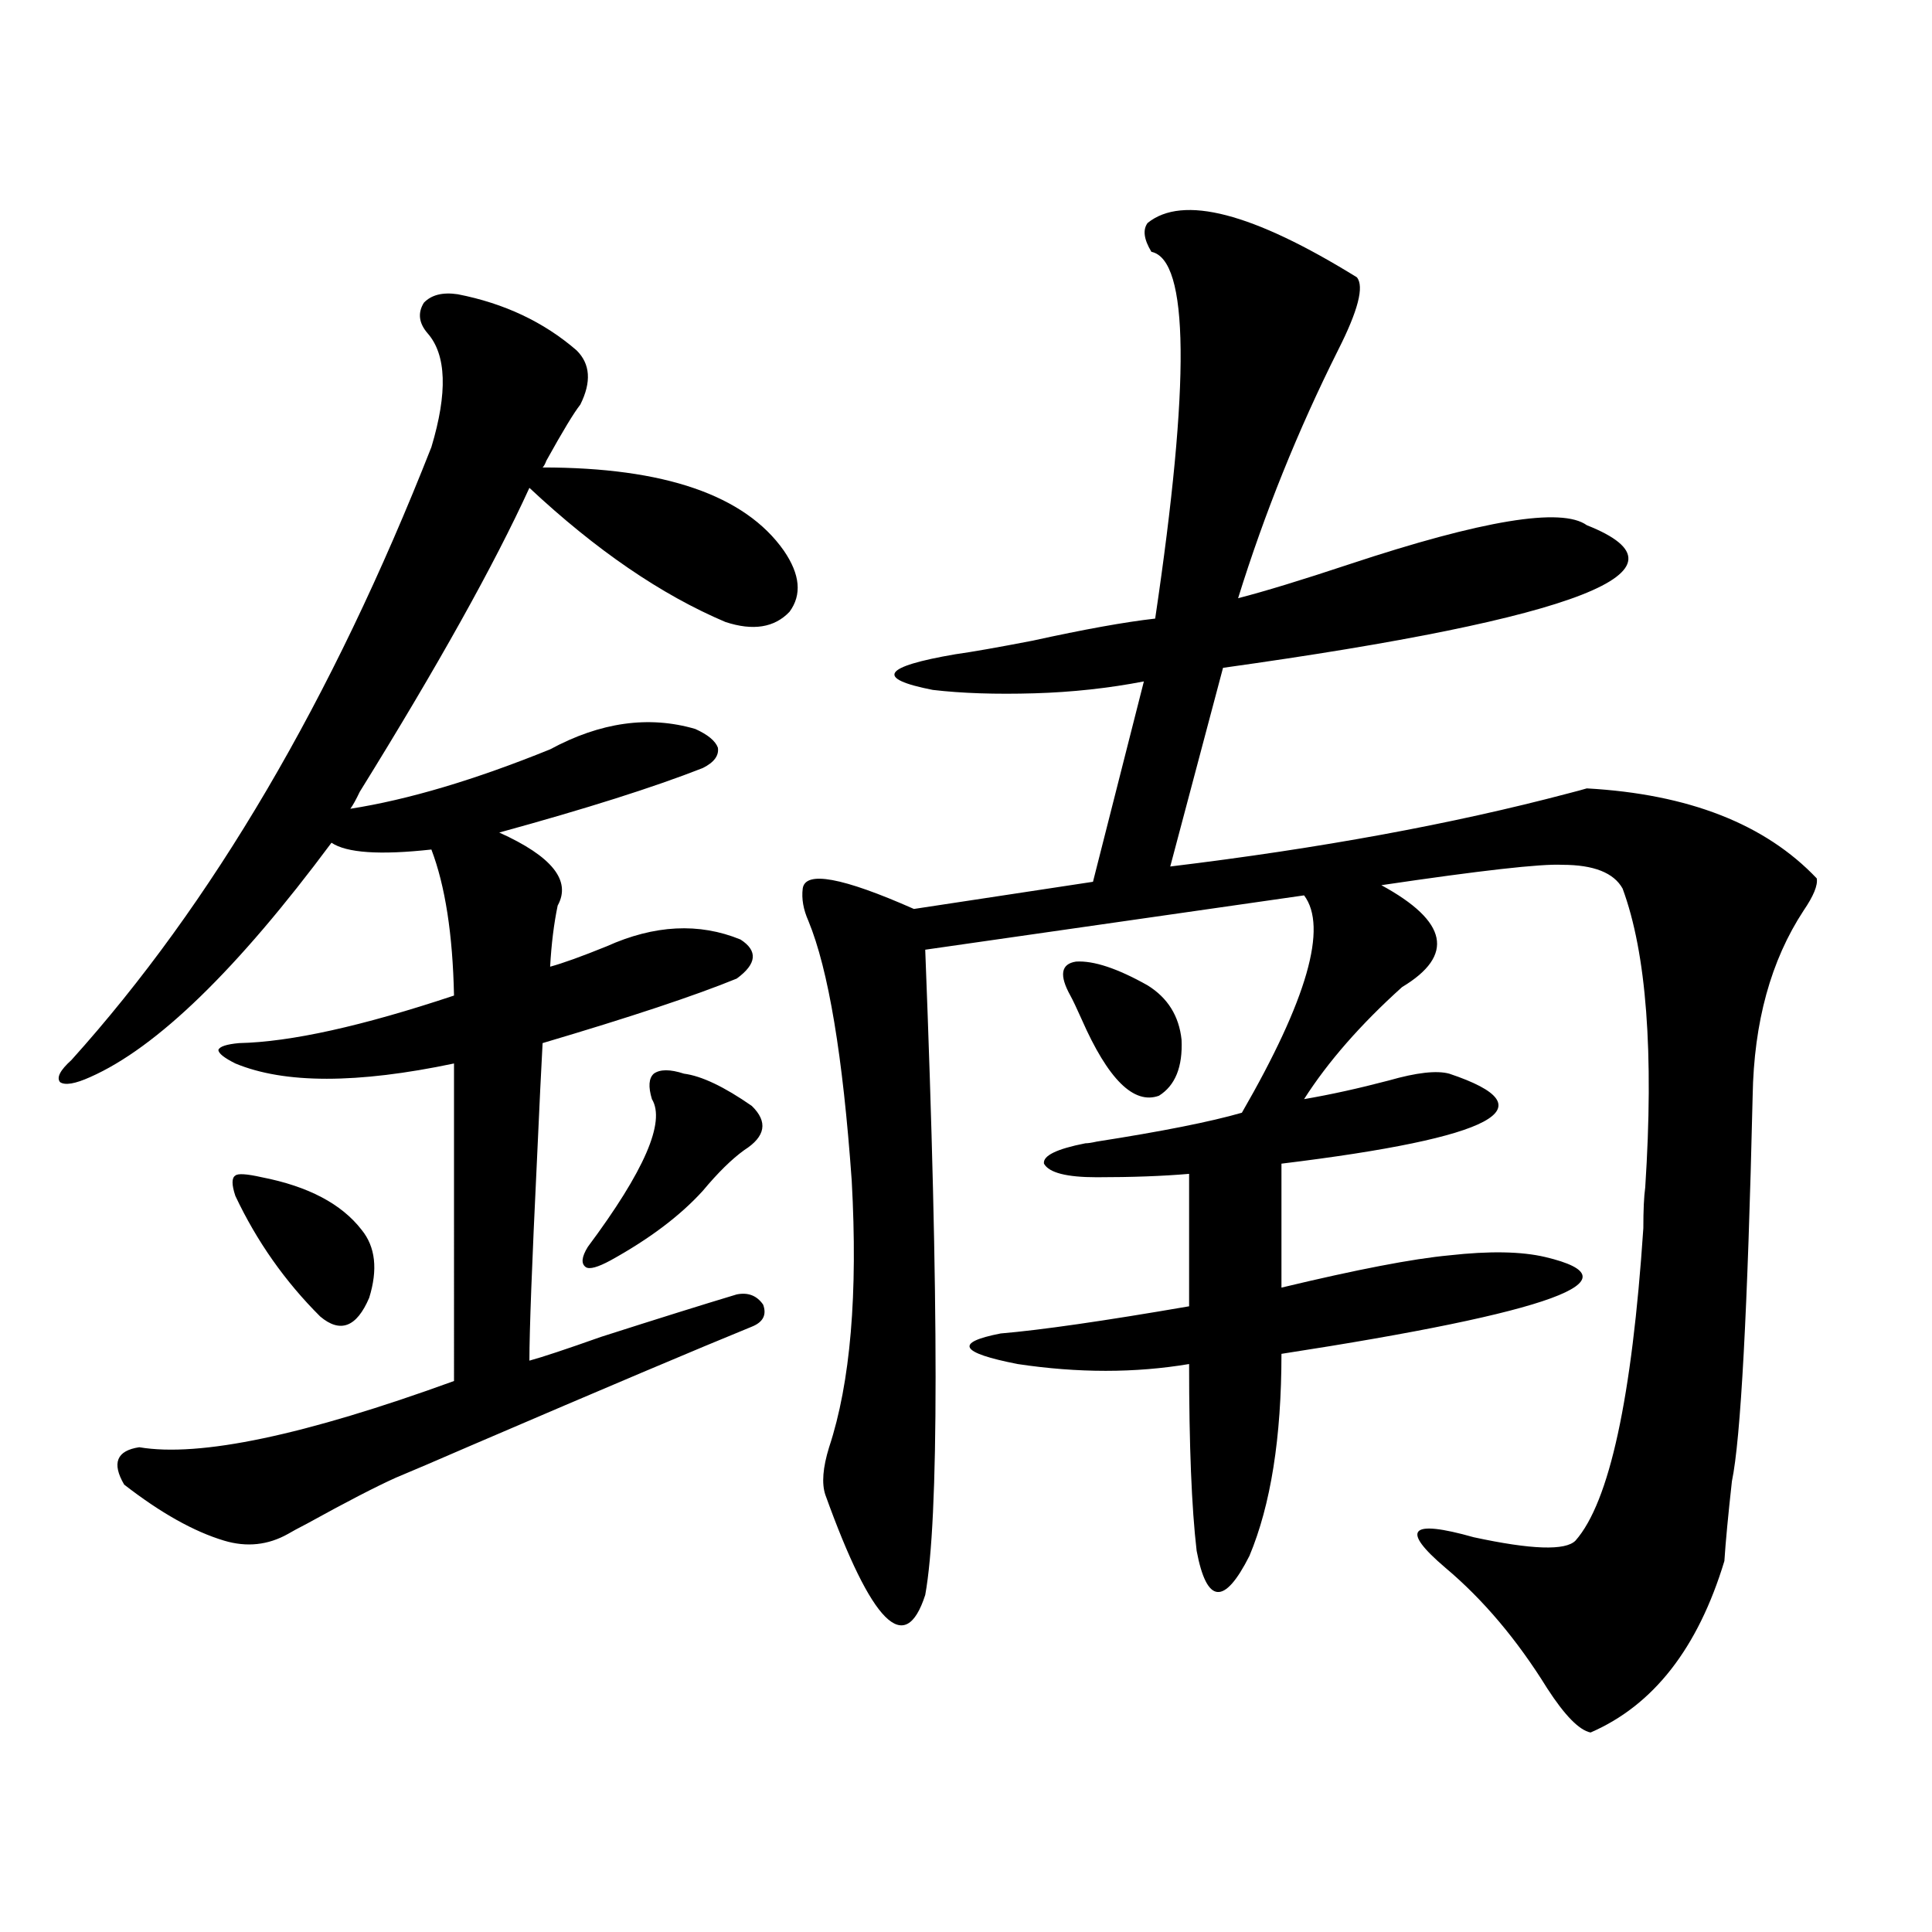
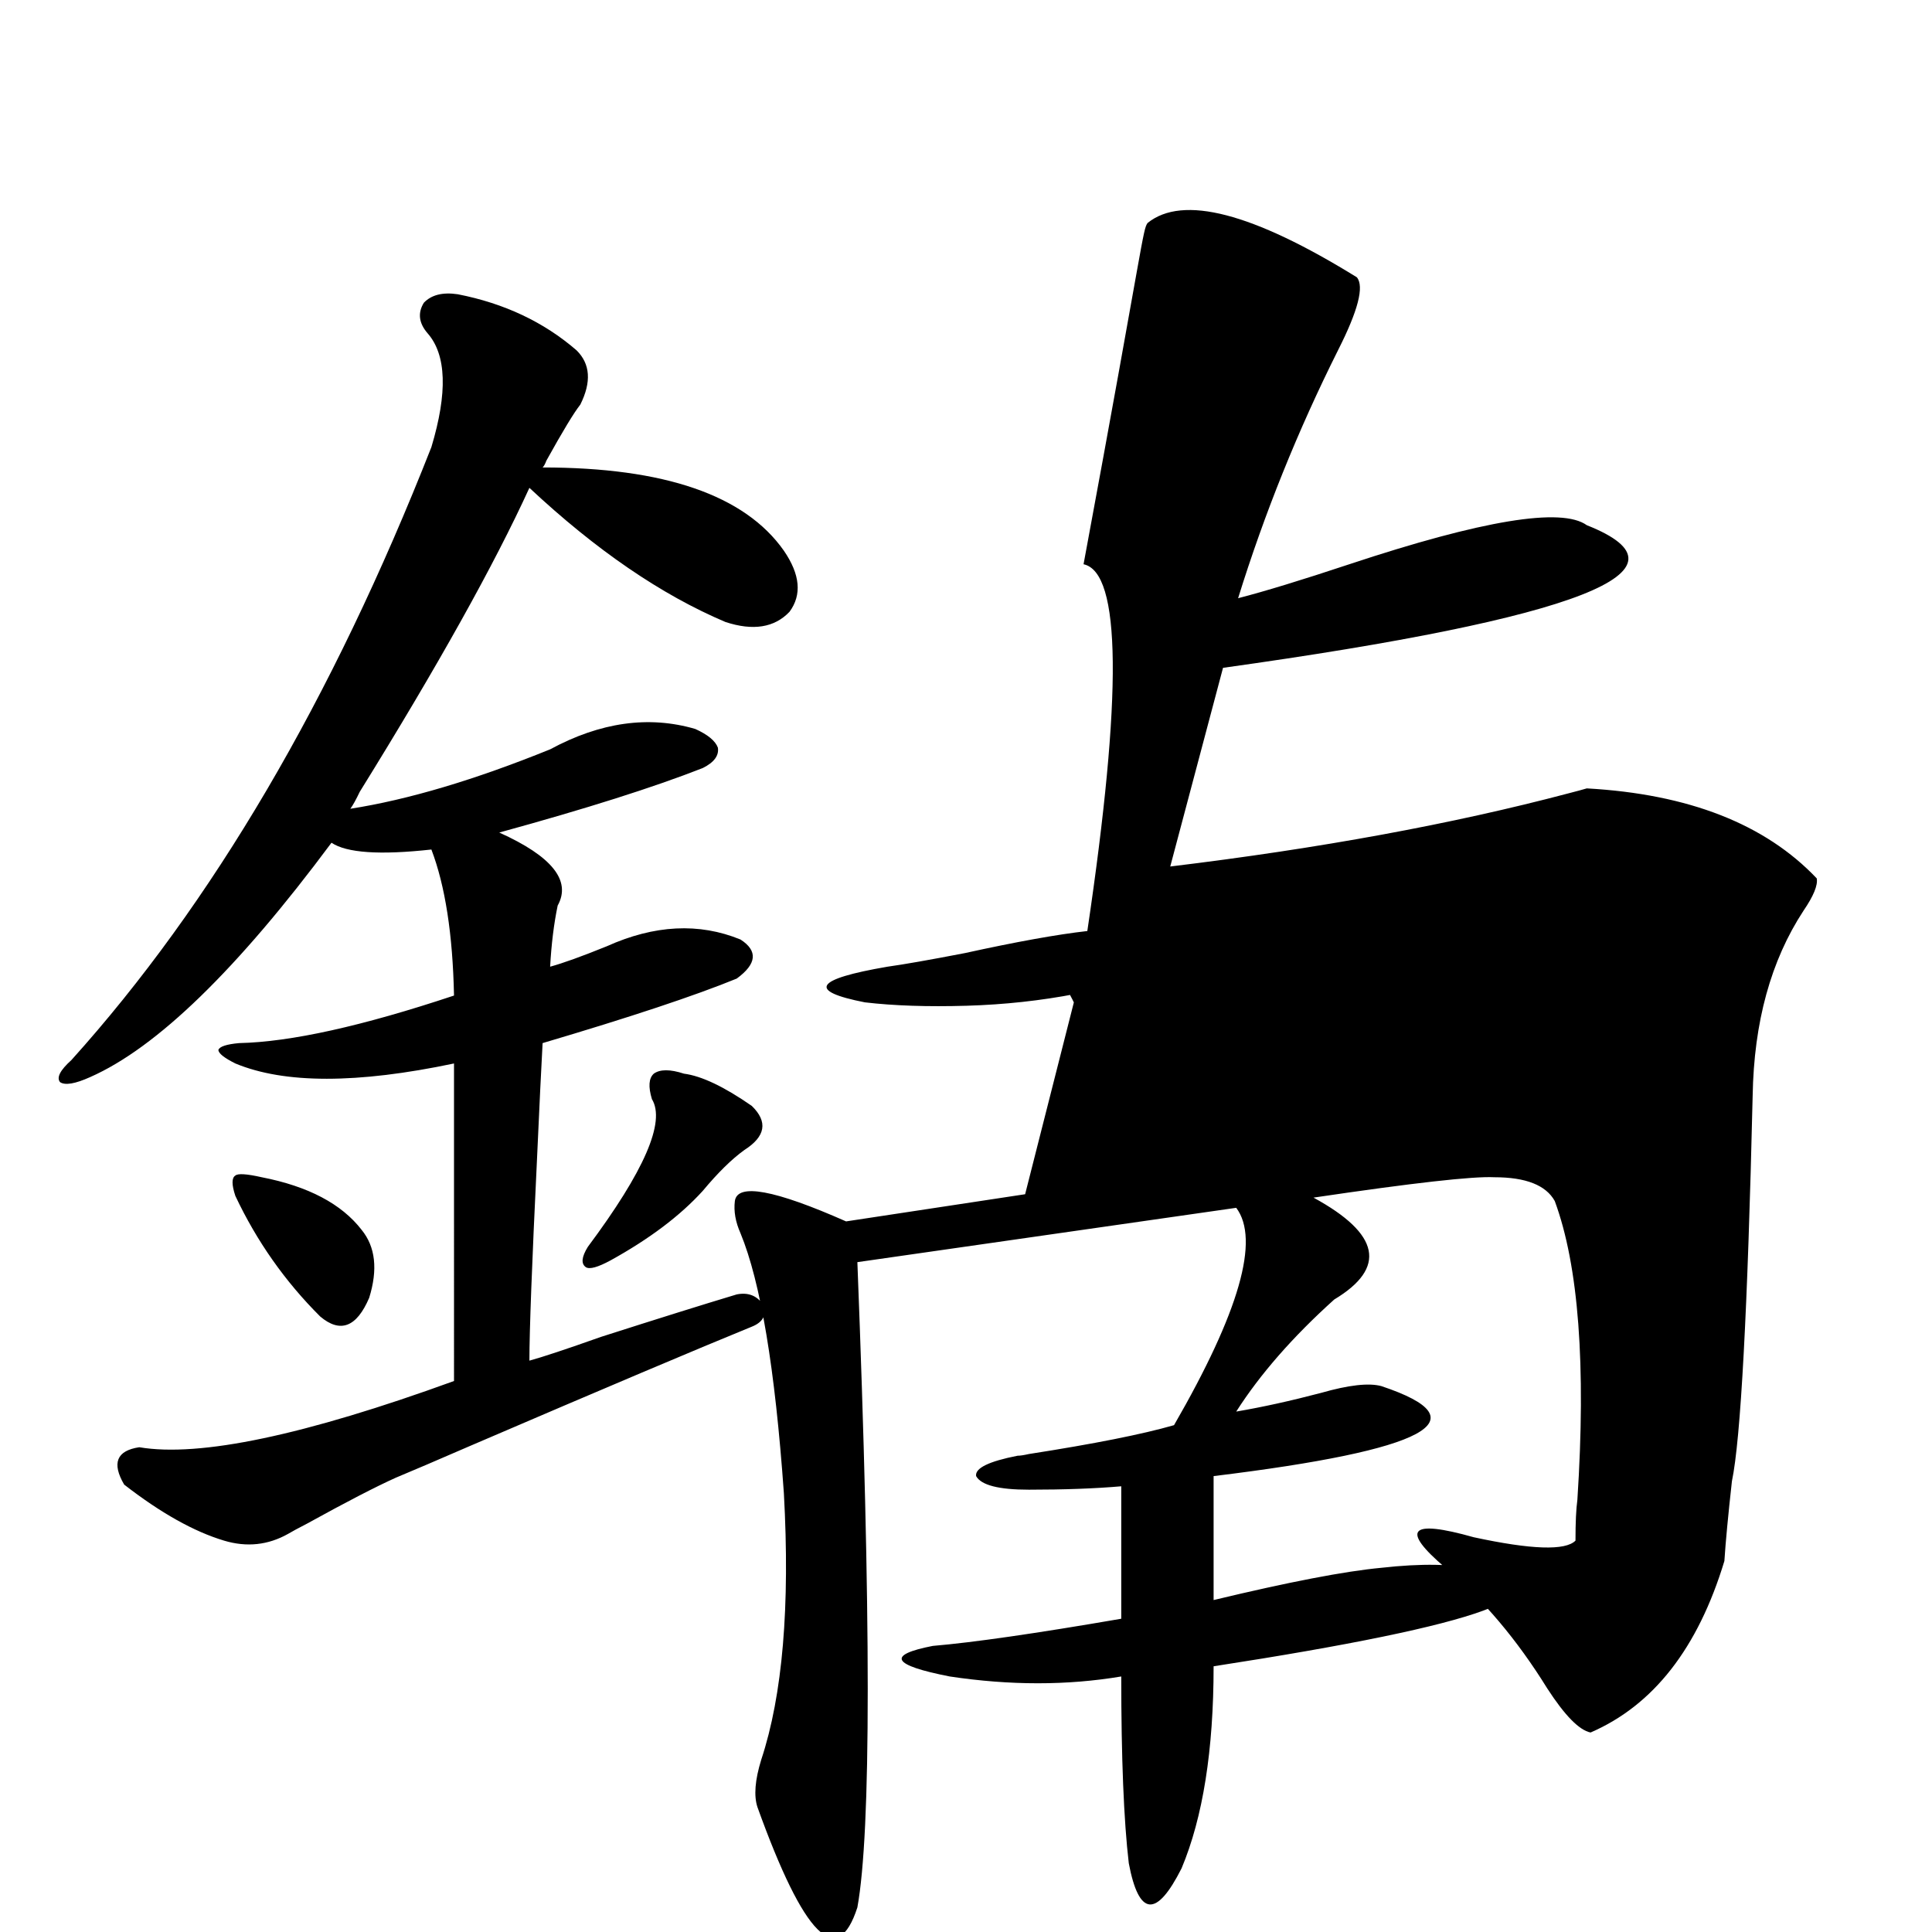
<svg xmlns="http://www.w3.org/2000/svg" version="1.1" id="图层_1" x="0px" y="0px" width="1000px" height="1000px" viewBox="0 0 1000 1000" enable-background="new 0 0 1000 1000" xml:space="preserve">
-   <path d="M236.945,152.309c24.055,4.696,44.542,14.364,61.462,29.004c7.149,7.031,7.805,16.411,1.951,28.125  c-3.262,4.106-9.115,13.774-17.561,29.004c-0.655,1.758-1.311,2.938-1.951,3.516c63.078,0,104.708,14.364,124.875,43.066  c8.445,12.305,9.421,22.852,2.927,31.641c-7.805,8.212-18.871,9.97-33.17,5.273c-33.17-14.063-66.995-37.202-101.461-69.434  c-18.216,39.853-47.483,92.285-87.803,157.324c-1.951,4.106-3.582,7.031-4.878,8.789c29.908-4.683,64.389-14.941,103.412-30.762  c26.006-14.063,51.051-17.578,75.12-10.547c6.494,2.938,10.396,6.152,11.707,9.668c0.641,4.106-1.951,7.622-7.805,10.547  c-25.365,9.97-60.486,21.094-105.363,33.398c27.316,12.305,37.393,24.911,30.243,37.793c-1.951,9.38-3.262,19.927-3.902,31.641  c6.494-1.758,16.25-5.273,29.268-10.547c24.71-11.124,47.804-12.305,69.267-3.516c9.101,5.864,8.445,12.606-1.951,20.215  c-21.463,8.789-54.968,19.927-100.485,33.398c-0.655,11.728-1.631,31.942-2.927,60.645c-2.606,53.915-3.902,88.481-3.902,103.711  c6.494-1.758,18.856-5.851,37.072-12.305c29.268-9.366,52.682-16.699,70.242-21.973c5.854-1.167,10.396,0.591,13.658,5.273  c1.951,5.273,0,9.091-5.854,11.426c-27.316,11.138-75.775,31.641-145.362,61.523c-17.561,7.622-30.578,13.184-39.023,16.699  c-10.411,4.696-25.7,12.606-45.853,23.73c-4.558,2.349-7.805,4.106-9.756,5.273c-10.411,5.864-21.463,7.031-33.17,3.516  c-15.609-4.683-32.85-14.351-51.706-29.004c-6.509-11.124-3.902-17.578,7.805-19.336c31.219,5.273,85.517-6.152,162.923-34.277  V550.453c-50.09,10.547-87.803,10.547-113.168,0c-5.854-2.925-8.78-5.273-8.78-7.031c0.641-1.758,4.223-2.925,10.731-3.516  c26.661-0.577,63.733-8.789,111.217-24.609c-0.655-31.641-4.558-56.827-11.707-75.586c-26.676,2.938-43.901,1.758-51.706-3.516  c-48.779,65.63-90.409,106.06-124.875,121.289c-7.805,3.516-13.018,4.395-15.609,2.637c-1.951-2.335,0-6.152,5.854-11.426  c72.834-80.859,134.951-186.616,186.337-317.285c8.445-28.125,7.805-47.749-1.951-58.887c-4.558-5.273-5.213-10.547-1.951-15.82  C223.287,152.61,229.141,151.142,236.945,152.309z M135.484,609.34c24.055,4.696,41.295,13.774,51.706,27.246  c7.149,8.789,8.445,20.517,3.902,35.156c-6.509,15.243-14.969,18.457-25.365,9.668c-18.216-18.155-32.85-38.96-43.901-62.402  c-1.951-5.851-1.951-9.366,0-10.547C123.122,607.294,127.68,607.582,135.484,609.34z M354.016,555.727  c9.101,1.181,20.808,6.743,35.121,16.699c8.445,8.212,7.149,15.82-3.902,22.852c-6.509,4.696-13.658,11.728-21.463,21.094  c-11.707,12.896-27.651,24.911-47.804,36.035c-6.509,3.516-10.731,4.696-12.683,3.516c-2.606-1.758-2.286-5.273,0.976-10.547  c29.268-39.249,40.319-64.737,33.17-76.465c-1.951-6.44-1.631-10.835,0.976-13.184C341.653,553.392,346.852,553.392,354.016,555.727  z M594.01,115.395c18.201-14.64,54.298-5.273,108.29,28.125c3.902,4.696,0.641,17.29-9.756,37.793  c-20.822,41.61-38.048,84.375-51.706,128.32c13.658-3.516,32.835-9.366,57.56-17.578c68.932-22.852,109.906-29.581,122.924-20.215  c59.176,23.442-3.582,48.052-188.288,73.828L605.717,448.5c77.392-9.366,146.003-21.973,205.849-37.793  c4.543-1.167,7.805-2.046,9.756-2.637c52.682,2.938,92.346,18.457,119.021,46.582c0.641,3.516-1.631,9.091-6.829,16.699  c-16.92,25.79-25.7,57.72-26.341,95.801c-2.606,111.333-6.188,177.841-10.731,199.512c-1.951,17.578-3.262,31.353-3.902,41.309  c-13.658,45.112-36.752,74.707-69.267,88.77c-5.854-1.181-13.338-8.789-22.438-22.852c-15.609-25.2-33.17-46.005-52.682-62.402  c-23.414-19.913-18.536-25.187,14.634-15.82c29.908,6.454,47.469,7.031,52.682,1.758c17.561-19.913,29.268-73.828,35.121-161.719  c0-9.366,0.32-16.397,0.976-21.094c4.543-69.722,0.641-121.289-11.707-154.688c-4.558-8.198-14.969-12.305-31.219-12.305  c-11.066-0.577-42.285,2.938-93.656,10.547c34.466,18.759,38.048,36.337,10.731,52.734c-21.463,19.336-38.383,38.672-50.73,58.008  c13.658-2.335,28.292-5.562,43.901-9.668c14.299-4.093,24.71-5.273,31.219-3.516c52.682,17.578,23.734,33.11-86.827,46.582v64.16  c39.023-9.366,67.956-14.941,86.827-16.699c20.808-2.335,37.393-2.046,49.755,0.879c49.42,11.728,3.902,28.427-136.582,50.098  c0,43.368-5.533,78.223-16.585,104.59c-13.018,25.776-22.118,24.897-27.316-2.637c-2.606-22.261-3.902-54.492-3.902-96.68  c-27.972,4.696-57.56,4.696-88.778,0c-29.923-5.851-32.85-11.124-8.78-15.82c20.808-1.758,53.322-6.44,97.559-14.063v-68.555  c-13.658,1.181-29.603,1.758-47.804,1.758c-15.609,0-24.725-2.335-27.316-7.031c-0.655-4.093,6.494-7.608,21.463-10.547  c1.296,0,3.247-0.288,5.854-0.879c33.811-5.273,58.855-10.245,75.12-14.941c33.811-58.585,44.542-96.089,32.194-112.5  l-196.093,28.125c7.149,183.403,7.149,294.735,0,333.984c-10.411,32.218-27.651,14.941-51.706-51.855  c-1.951-5.851-1.311-14.063,1.951-24.609c11.052-33.398,14.954-79.39,11.707-137.988c-4.558-64.448-12.042-109.272-22.438-134.473  c-2.606-5.851-3.582-11.426-2.927-16.699c1.296-9.366,20.487-5.851,57.56,10.547l92.681-14.063l26.341-103.711  c-18.216,3.516-37.072,5.575-56.584,6.152c-20.167,0.591-37.728,0-52.682-1.758c-29.923-5.851-26.021-12.003,11.707-18.457  c8.445-1.167,21.783-3.516,39.999-7.031c26.661-5.851,47.804-9.668,63.413-11.426c18.201-122.456,17.561-185.737-1.951-189.844  C592.059,123.896,591.403,118.91,594.01,115.395z M554.011,515.297c-5.854-10.547-4.878-16.397,2.927-17.578  c9.101-0.577,21.463,3.516,37.072,12.305c10.396,6.454,16.25,15.82,17.561,28.125c0.641,14.063-3.262,23.73-11.707,29.004  c-13.018,4.696-26.341-8.487-39.999-39.551C557.258,521.751,555.307,517.646,554.011,515.297z" />
+   <path d="M236.945,152.309c24.055,4.696,44.542,14.364,61.462,29.004c7.149,7.031,7.805,16.411,1.951,28.125  c-3.262,4.106-9.115,13.774-17.561,29.004c-0.655,1.758-1.311,2.938-1.951,3.516c63.078,0,104.708,14.364,124.875,43.066  c8.445,12.305,9.421,22.852,2.927,31.641c-7.805,8.212-18.871,9.97-33.17,5.273c-33.17-14.063-66.995-37.202-101.461-69.434  c-18.216,39.853-47.483,92.285-87.803,157.324c-1.951,4.106-3.582,7.031-4.878,8.789c29.908-4.683,64.389-14.941,103.412-30.762  c26.006-14.063,51.051-17.578,75.12-10.547c6.494,2.938,10.396,6.152,11.707,9.668c0.641,4.106-1.951,7.622-7.805,10.547  c-25.365,9.97-60.486,21.094-105.363,33.398c27.316,12.305,37.393,24.911,30.243,37.793c-1.951,9.38-3.262,19.927-3.902,31.641  c6.494-1.758,16.25-5.273,29.268-10.547c24.71-11.124,47.804-12.305,69.267-3.516c9.101,5.864,8.445,12.606-1.951,20.215  c-21.463,8.789-54.968,19.927-100.485,33.398c-0.655,11.728-1.631,31.942-2.927,60.645c-2.606,53.915-3.902,88.481-3.902,103.711  c6.494-1.758,18.856-5.851,37.072-12.305c29.268-9.366,52.682-16.699,70.242-21.973c5.854-1.167,10.396,0.591,13.658,5.273  c1.951,5.273,0,9.091-5.854,11.426c-27.316,11.138-75.775,31.641-145.362,61.523c-17.561,7.622-30.578,13.184-39.023,16.699  c-10.411,4.696-25.7,12.606-45.853,23.73c-4.558,2.349-7.805,4.106-9.756,5.273c-10.411,5.864-21.463,7.031-33.17,3.516  c-15.609-4.683-32.85-14.351-51.706-29.004c-6.509-11.124-3.902-17.578,7.805-19.336c31.219,5.273,85.517-6.152,162.923-34.277  V550.453c-50.09,10.547-87.803,10.547-113.168,0c-5.854-2.925-8.78-5.273-8.78-7.031c0.641-1.758,4.223-2.925,10.731-3.516  c26.661-0.577,63.733-8.789,111.217-24.609c-0.655-31.641-4.558-56.827-11.707-75.586c-26.676,2.938-43.901,1.758-51.706-3.516  c-48.779,65.63-90.409,106.06-124.875,121.289c-7.805,3.516-13.018,4.395-15.609,2.637c-1.951-2.335,0-6.152,5.854-11.426  c72.834-80.859,134.951-186.616,186.337-317.285c8.445-28.125,7.805-47.749-1.951-58.887c-4.558-5.273-5.213-10.547-1.951-15.82  C223.287,152.61,229.141,151.142,236.945,152.309z M135.484,609.34c24.055,4.696,41.295,13.774,51.706,27.246  c7.149,8.789,8.445,20.517,3.902,35.156c-6.509,15.243-14.969,18.457-25.365,9.668c-18.216-18.155-32.85-38.96-43.901-62.402  c-1.951-5.851-1.951-9.366,0-10.547C123.122,607.294,127.68,607.582,135.484,609.34z M354.016,555.727  c9.101,1.181,20.808,6.743,35.121,16.699c8.445,8.212,7.149,15.82-3.902,22.852c-6.509,4.696-13.658,11.728-21.463,21.094  c-11.707,12.896-27.651,24.911-47.804,36.035c-6.509,3.516-10.731,4.696-12.683,3.516c-2.606-1.758-2.286-5.273,0.976-10.547  c29.268-39.249,40.319-64.737,33.17-76.465c-1.951-6.44-1.631-10.835,0.976-13.184C341.653,553.392,346.852,553.392,354.016,555.727  z M594.01,115.395c18.201-14.64,54.298-5.273,108.29,28.125c3.902,4.696,0.641,17.29-9.756,37.793  c-20.822,41.61-38.048,84.375-51.706,128.32c13.658-3.516,32.835-9.366,57.56-17.578c68.932-22.852,109.906-29.581,122.924-20.215  c59.176,23.442-3.582,48.052-188.288,73.828L605.717,448.5c77.392-9.366,146.003-21.973,205.849-37.793  c4.543-1.167,7.805-2.046,9.756-2.637c52.682,2.938,92.346,18.457,119.021,46.582c0.641,3.516-1.631,9.091-6.829,16.699  c-16.92,25.79-25.7,57.72-26.341,95.801c-2.606,111.333-6.188,177.841-10.731,199.512c-1.951,17.578-3.262,31.353-3.902,41.309  c-13.658,45.112-36.752,74.707-69.267,88.77c-5.854-1.181-13.338-8.789-22.438-22.852c-15.609-25.2-33.17-46.005-52.682-62.402  c-23.414-19.913-18.536-25.187,14.634-15.82c29.908,6.454,47.469,7.031,52.682,1.758c0-9.366,0.32-16.397,0.976-21.094c4.543-69.722,0.641-121.289-11.707-154.688c-4.558-8.198-14.969-12.305-31.219-12.305  c-11.066-0.577-42.285,2.938-93.656,10.547c34.466,18.759,38.048,36.337,10.731,52.734c-21.463,19.336-38.383,38.672-50.73,58.008  c13.658-2.335,28.292-5.562,43.901-9.668c14.299-4.093,24.71-5.273,31.219-3.516c52.682,17.578,23.734,33.11-86.827,46.582v64.16  c39.023-9.366,67.956-14.941,86.827-16.699c20.808-2.335,37.393-2.046,49.755,0.879c49.42,11.728,3.902,28.427-136.582,50.098  c0,43.368-5.533,78.223-16.585,104.59c-13.018,25.776-22.118,24.897-27.316-2.637c-2.606-22.261-3.902-54.492-3.902-96.68  c-27.972,4.696-57.56,4.696-88.778,0c-29.923-5.851-32.85-11.124-8.78-15.82c20.808-1.758,53.322-6.44,97.559-14.063v-68.555  c-13.658,1.181-29.603,1.758-47.804,1.758c-15.609,0-24.725-2.335-27.316-7.031c-0.655-4.093,6.494-7.608,21.463-10.547  c1.296,0,3.247-0.288,5.854-0.879c33.811-5.273,58.855-10.245,75.12-14.941c33.811-58.585,44.542-96.089,32.194-112.5  l-196.093,28.125c7.149,183.403,7.149,294.735,0,333.984c-10.411,32.218-27.651,14.941-51.706-51.855  c-1.951-5.851-1.311-14.063,1.951-24.609c11.052-33.398,14.954-79.39,11.707-137.988c-4.558-64.448-12.042-109.272-22.438-134.473  c-2.606-5.851-3.582-11.426-2.927-16.699c1.296-9.366,20.487-5.851,57.56,10.547l92.681-14.063l26.341-103.711  c-18.216,3.516-37.072,5.575-56.584,6.152c-20.167,0.591-37.728,0-52.682-1.758c-29.923-5.851-26.021-12.003,11.707-18.457  c8.445-1.167,21.783-3.516,39.999-7.031c26.661-5.851,47.804-9.668,63.413-11.426c18.201-122.456,17.561-185.737-1.951-189.844  C592.059,123.896,591.403,118.91,594.01,115.395z M554.011,515.297c-5.854-10.547-4.878-16.397,2.927-17.578  c9.101-0.577,21.463,3.516,37.072,12.305c10.396,6.454,16.25,15.82,17.561,28.125c0.641,14.063-3.262,23.73-11.707,29.004  c-13.018,4.696-26.341-8.487-39.999-39.551C557.258,521.751,555.307,517.646,554.011,515.297z" />
</svg>